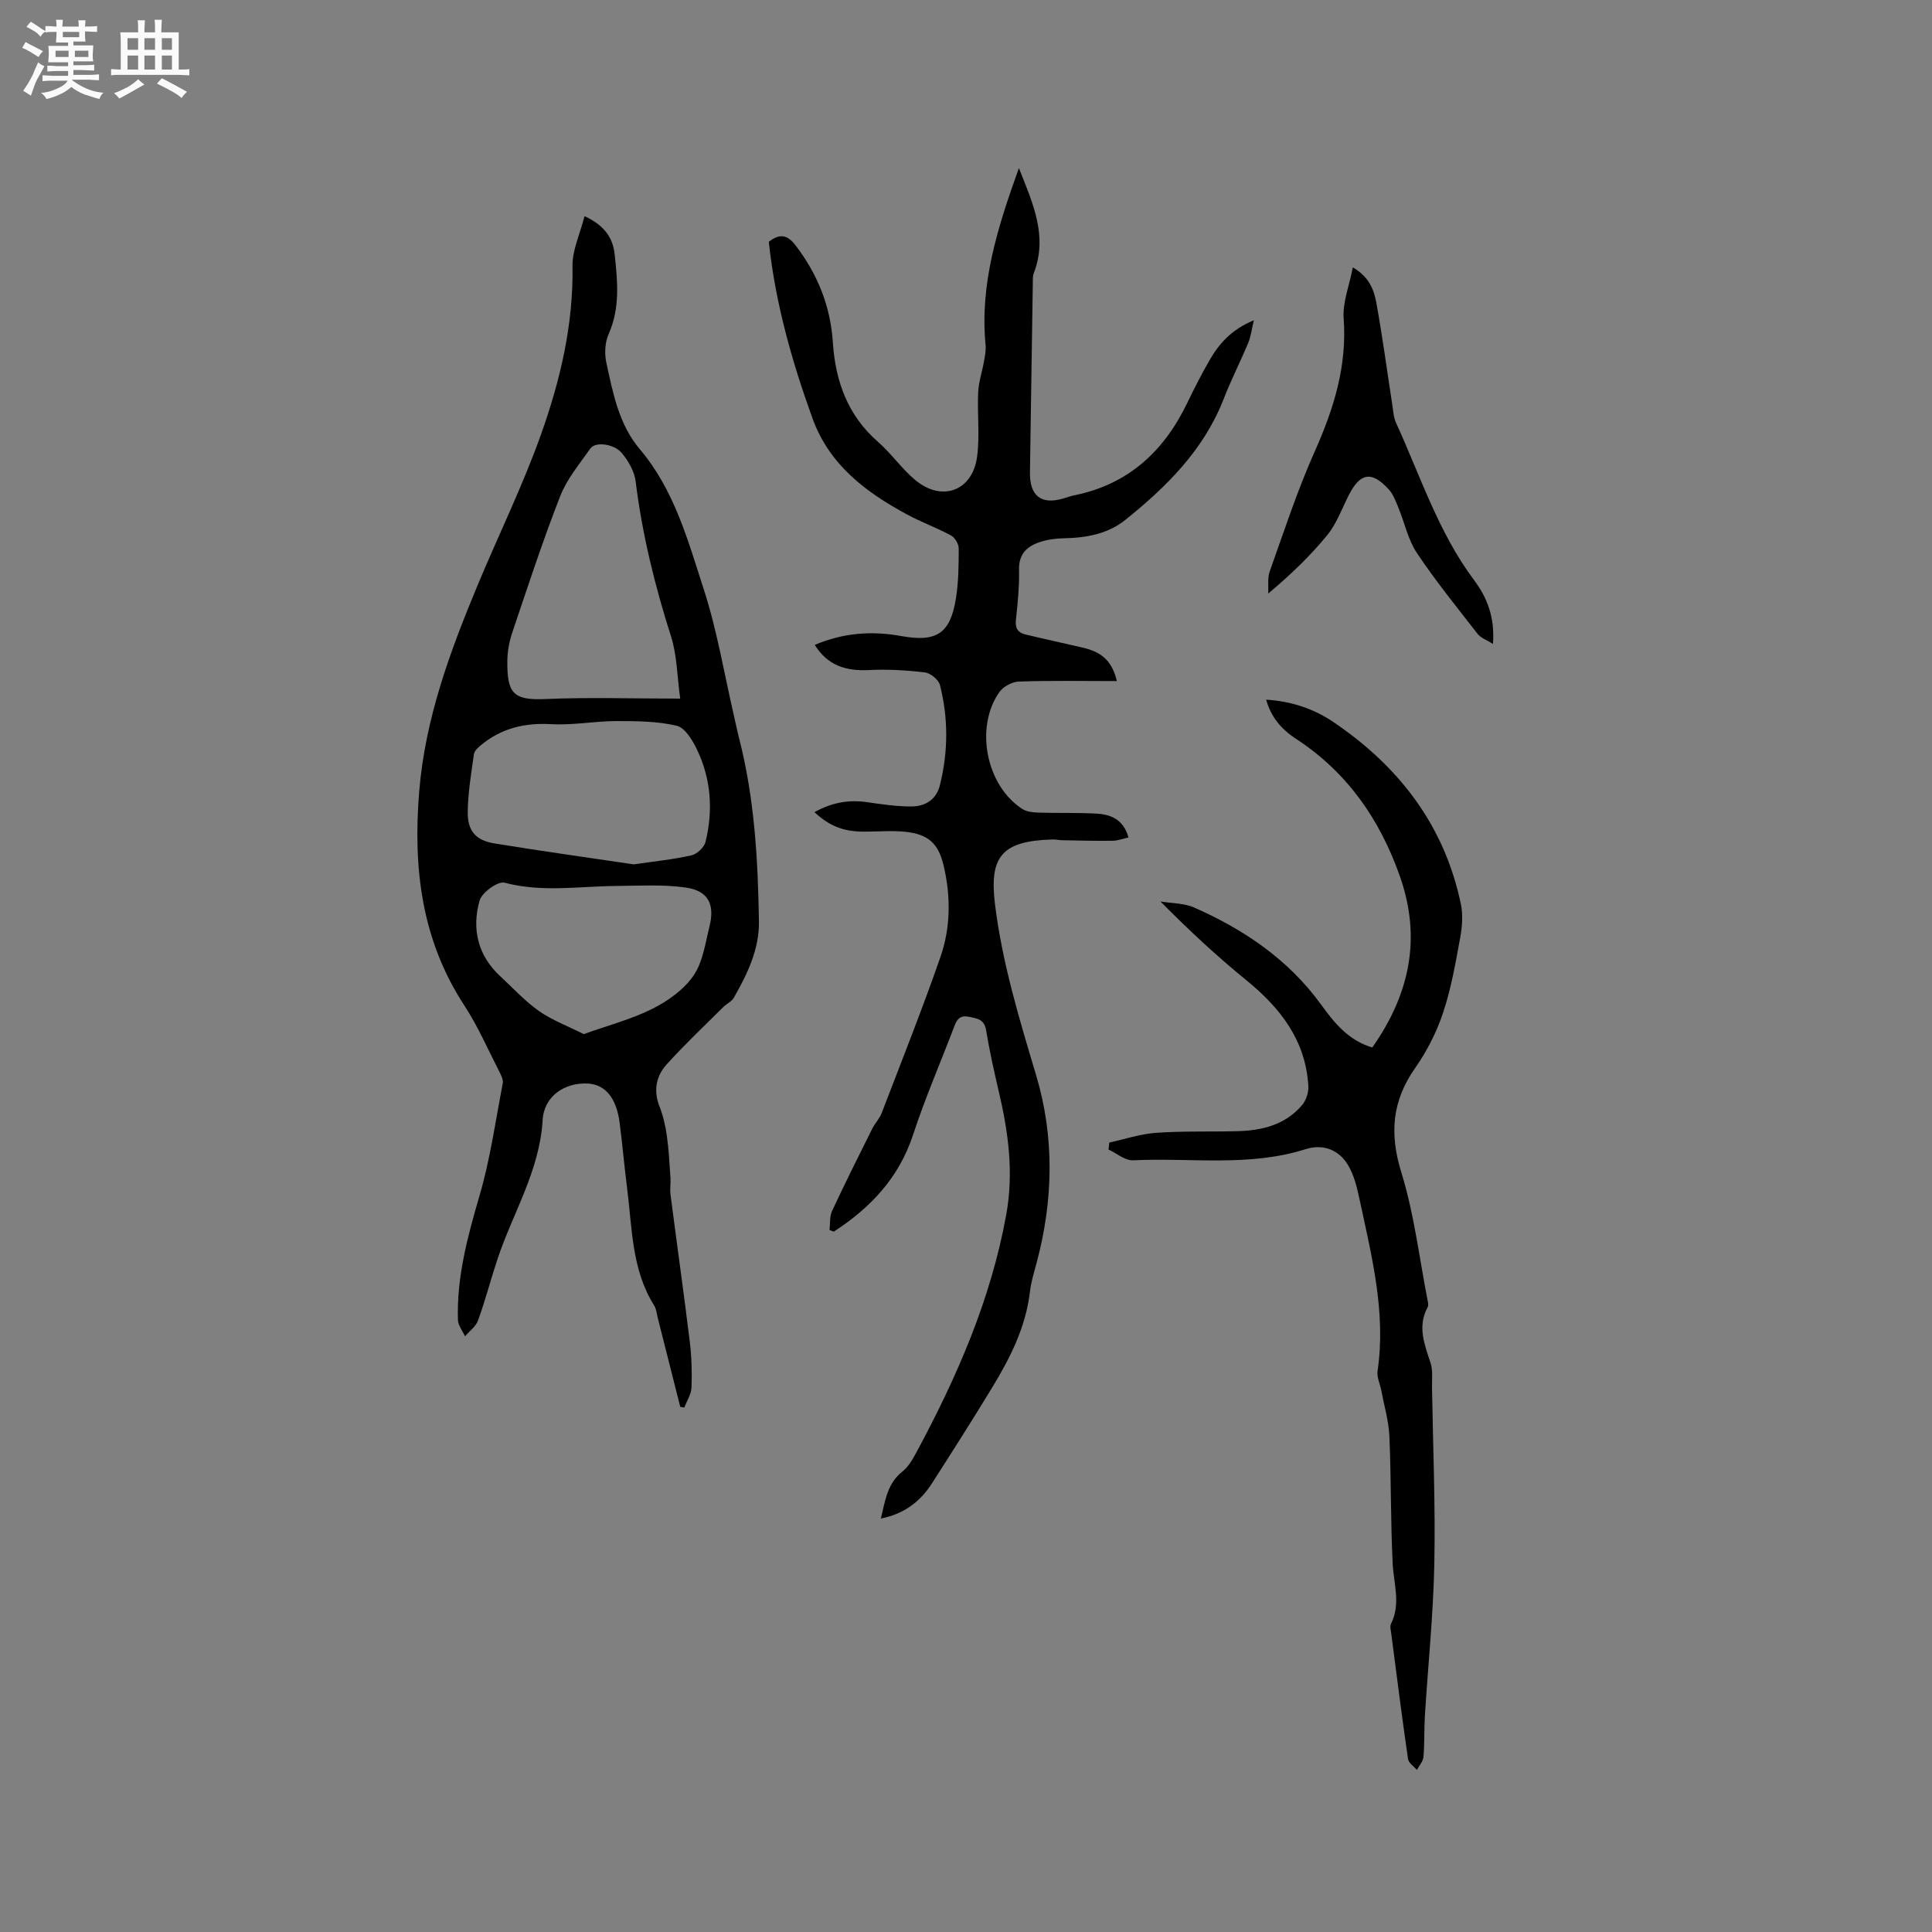
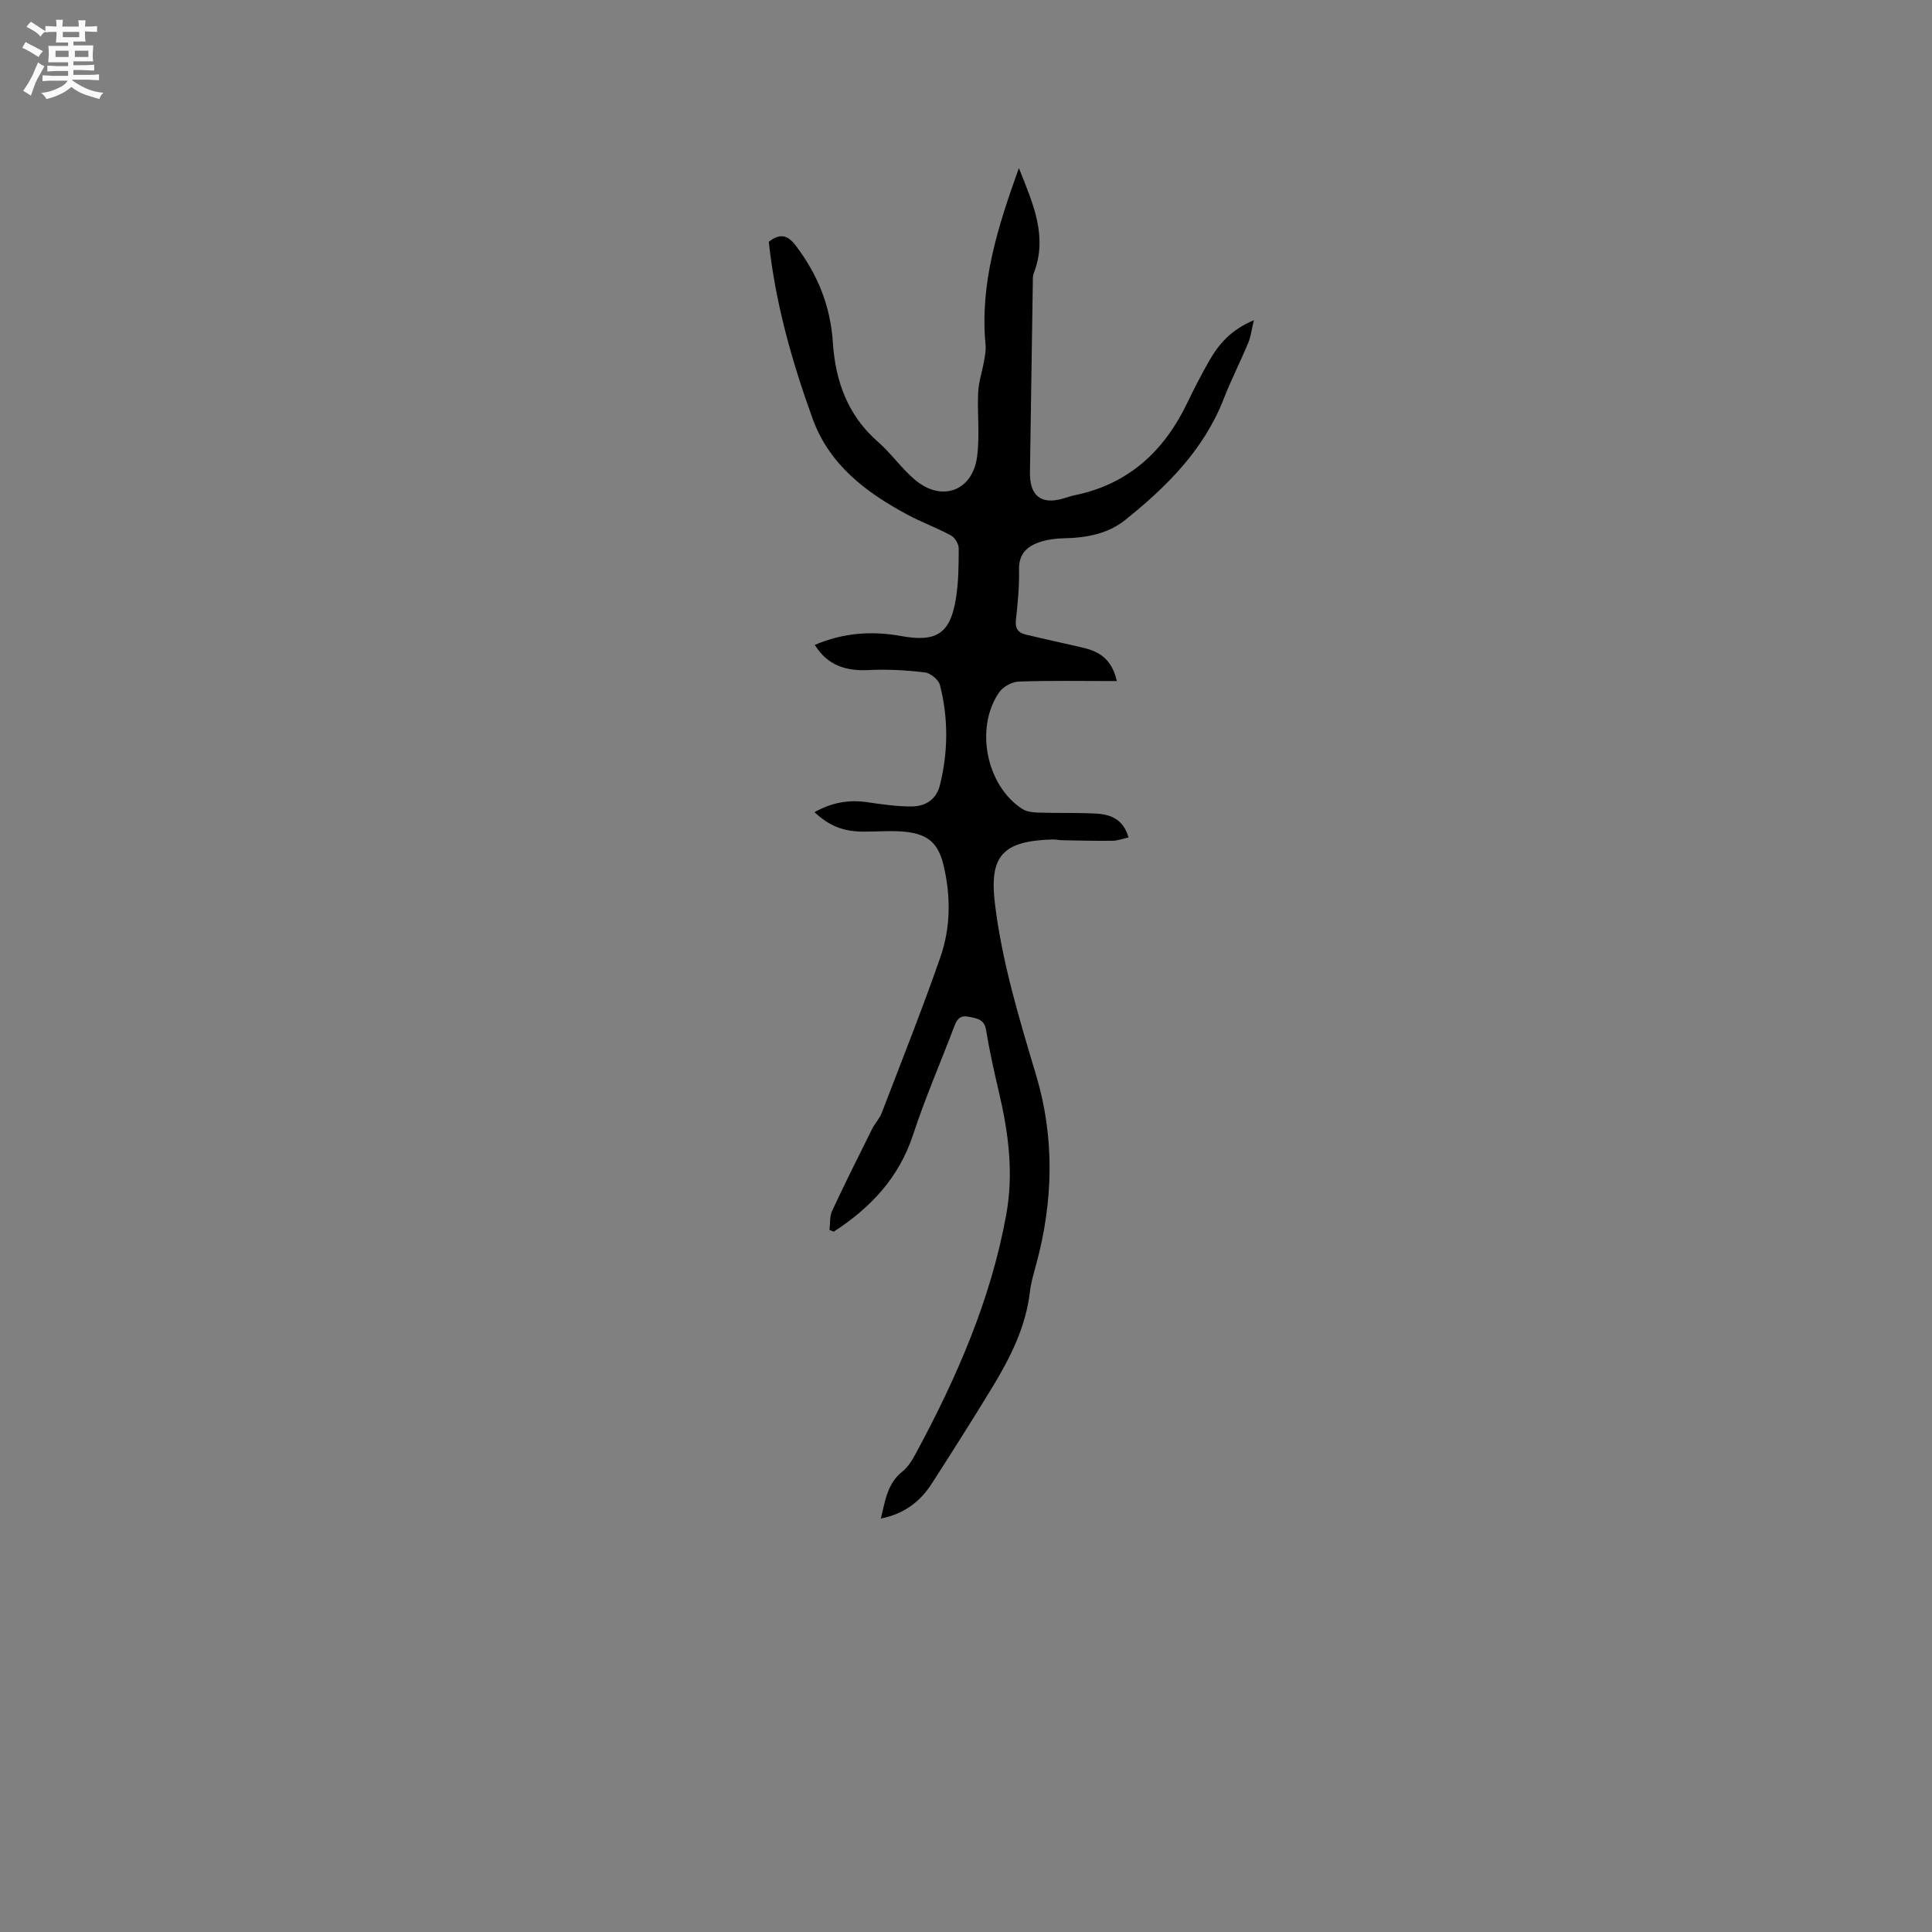
<svg xmlns="http://www.w3.org/2000/svg" enable-background="new 0 0 400 400" viewBox="0 0 400 400">
  <rect x="0" y="0" width="400" height="400" fill="#808080" stroke="none" />
  <path d="m6.8 9.5c.6.3 1.3.7 2.1 1.1-.4.4-.7.8-.9 1.2-.7-.4-1.3-.8-1.8-1.1s-1.1-.6-1.6-.8c.2-.4.5-.8.7-1.2.4.2.8.5 1.5.8zm.9 6.9c-.3.6-.5 1.1-.7 1.7s-.4 1.1-.6 1.7c-.6-.4-1.1-.7-1.6-1 .7-1 1.2-1.8 1.5-2.4.3-.5.6-1.1.8-1.7.3-.6.5-1.2.8-1.8.3.3.8.6 1.3.8-.7 1.3-1.2 2.2-1.5 2.7zm.1-11c.4.3 1 .7 1.7 1.1-.5.2-.8.6-1.1 1.1-.5-.6-1-1-1.4-1.2s-.9-.6-1.5-.8c.2-.4.5-.7.9-1.1.5.3.9.6 1.4.9zm10.5 13.1c1 .4 2 .6 3.1.7-.4.4-.7.8-.8 1.3-.9-.2-1.9-.6-3-.9-1-.4-2-.9-2.8-1.6-.5.4-1.1.9-1.9 1.3s-1.9.9-3.3 1.2c-.1-.3-.5-.8-1.1-1.3 1 0 2.1-.3 3.2-.8 1.2-.5 1.9-1 2.3-1.7h-3.2c-.4 0-1 0-2 .1v-1.2c1 0 1.7.1 2 .1h3.3v-1h-2.3c-.2 0-.9 0-2 .1v-1.2c1.2 0 1.9.1 2 .1h2.3v-.8h-4.1c0-.7.1-1.2.1-1.6 0-.5 0-1.1-.1-1.8h4.1v-.7h-2.5c0-.6.1-1.1.1-1.6v-.6h-.5c-.4 0-1 0-1.8.1v-1.3c1.2 0 1.9.1 2.1.1h.2c0-.3 0-.8-.1-1.4h1.4c0 .6-.1 1-.1 1.4h3.4c0-.4 0-.8-.1-1.3h1.5c0 .4-.1.9-.1 1.3.7 0 1.5 0 2.5-.1v1.2c-1 0-1.8-.1-2.5-.1v.6c0 .3 0 .8.1 1.5h-2.5v.8h4.1c0 .7-.1 1.3-.1 1.8s0 1 .1 1.5h-4.1v.8h1.4c.8 0 1.8 0 2.9-.1v1.2c-1 0-1.9-.1-2.8-.1h-1.5v1h3.2c.3 0 1 0 2.1-.1v1.2c-1.1 0-1.8-.1-2.1-.1h-3.4l-.1.1c1.4 1 2.4 1.5 3.4 1.9zm-4.1-6.7v-1.3h-2.7v1.3zm2.2-4.1v-1.1h-3.4v1.1zm1.9 4.1v-1.3h-2.8v1.3z" fill="#fafafb" />
-   <path d="m37 6.7v2.3 5.4c1 0 1.8 0 2.2-.1v1.3c-.6 0-1.5-.1-2.5-.1h-11.9c-.7 0-1.3 0-1.8.1v-1.3c.5 0 1.1.1 2 .1v-5.2c0-1 0-1.8-.1-2.5h3.7c0-1.3 0-2.1-.1-2.5h1.5c0 .4-.1 1.3-.1 2.5h2.2c0-1.2 0-2.1-.1-2.6h1.5c0 .4-.1 1.3-.1 2.6zm-12.3 13.7c-.3-.4-.7-.8-1.1-1.1 1.1-.4 2.1-.9 2.9-1.3.8-.5 1.5-1 2.1-1.6.4.4.9.8 1.3 1.1-2.5 1.4-4.2 2.4-5.2 2.9zm3.9-10.1v-2.4h-2.2v2.4zm0 4.1v-2.9h-2.2v2.9zm3.5-4.1v-2.4h-2.2v2.4zm0 4.1v-2.9h-2.2v2.9zm.4 2.9 1-1.1c.6.3 1.4.7 2.5 1.3s2 1.1 2.7 1.5c-.4.4-.8.8-1.1 1.3-.8-.8-2.5-1.7-5.1-3zm3.1-7v-2.4h-2.1v2.4zm0 4.1v-2.9h-2.1v2.9z" fill="#fafafb" />
  <g fill="#000001">
-     <path d="m121.02 44.75c4.2 1.94 5.88 4.55 6.24 7.91.6 5.56 1.16 11.11-1.26 16.53-.76 1.72-.87 4.04-.46 5.91 1.36 6.3 2.61 12.81 6.92 17.89 7.14 8.43 9.94 18.83 13.21 28.9 2.8 8.62 4.28 17.67 6.34 26.54.34 1.44.62 2.9.99 4.33 3.22 12.48 3.93 25.24 4.13 38.03.09 5.74-2.41 10.9-5.22 15.81-.44.77-1.44 1.19-2.11 1.85-3.96 3.95-8.04 7.78-11.78 11.93-2.14 2.37-2.77 5.33-1.52 8.58.76 1.96 1.27 4.06 1.56 6.15.41 2.88.55 5.8.75 8.71.08 1.16-.14 2.35.01 3.49 1.31 10.15 2.74 20.28 3.99 30.44.38 3.13.48 6.33.36 9.49-.05 1.41-.96 2.79-1.49 4.18-.28-.05-.56-.1-.84-.15-1.54-6.1-3.08-12.2-4.63-18.3-.23-.92-.31-1.96-.8-2.73-4.66-7.43-4.51-15.96-5.57-24.21-.58-4.52-.97-9.06-1.55-13.58-.66-5.12-2.98-7.91-6.55-8.11-4.75-.27-9.1 2.55-9.39 7.53-.61 10.53-6.18 19.26-9.36 28.84-1.39 4.2-2.51 8.5-4.01 12.66-.45 1.26-1.78 2.21-2.7 3.3-.51-1.13-1.43-2.24-1.47-3.39-.28-8.88 2.01-17.29 4.48-25.76 2.21-7.57 3.31-15.46 4.8-23.23.14-.73-.32-1.65-.69-2.38-2.37-4.61-4.45-9.43-7.27-13.75-8.86-13.56-10.62-28.37-9.35-44.15 1.22-15.18 6.37-29.07 12.11-42.86 4.35-10.45 9.37-20.65 13.15-31.29 3.97-11.17 6.7-22.71 6.49-34.8-.04-3.31 1.56-6.64 2.49-10.31zm10.2 134.21c4.48-.66 8.27-1.03 11.95-1.88 1.15-.26 2.63-1.65 2.9-2.77 1.61-6.56 1.15-13.07-1.8-19.19-.92-1.92-2.48-4.48-4.19-4.87-4.02-.94-8.31-.96-12.49-.96-4.5.01-9.03.9-13.5.64-5.48-.31-10.27.85-14.48 4.31-.62.51-1.39 1.21-1.49 1.91-.56 3.97-1.23 7.96-1.28 11.96-.05 3.93 1.67 5.88 5.51 6.51 9.79 1.6 19.62 2.96 28.87 4.34zm9.61-34.32c-.65-4.69-.66-8.98-1.9-12.88-3.36-10.52-5.97-21.14-7.33-32.11-.25-2.05-1.49-4.2-2.84-5.83-1.65-1.99-5.52-2.4-6.51-.99-2.24 3.2-4.87 6.31-6.26 9.88-3.62 9.24-6.7 18.7-9.88 28.1-.64 1.88-1.04 3.93-1.07 5.9-.08 6.81 1.15 8.32 7.9 8.02 8.95-.39 17.93-.09 27.89-.09zm-19.98 69.46c5.07-1.81 9.89-3.07 14.24-5.25 3.21-1.61 6.49-3.96 8.48-6.84 1.95-2.82 2.45-6.71 3.32-10.19 1.15-4.59-.26-7.4-4.9-8.06-4.75-.68-9.65-.37-14.49-.33-7.68.07-15.34 1.37-23.05-.68-1.37-.36-4.69 2.04-5.16 3.71-1.64 5.83-.4 11.33 4.27 15.65 2.64 2.44 5.1 5.15 8.02 7.21 2.74 1.91 5.97 3.12 9.27 4.78z" />
    <path d="m171.74 254.65c.16-1.33 0-2.8.54-3.95 2.66-5.72 5.49-11.36 8.3-17 .56-1.13 1.52-2.09 1.96-3.25 4.12-10.75 8.39-21.45 12.17-32.32 2.11-6.08 2.16-12.5.68-18.83-1.08-4.64-3.14-6.58-7.97-7.09-2.82-.29-5.7-.02-8.55-.03-4.2 0-7.12-1.12-10.24-4.03 3.49-1.96 7.05-2.64 10.94-2.06 3.02.44 6.07.88 9.11.88 2.85 0 5.15-1.37 5.91-4.38 1.73-6.91 1.77-13.87.02-20.75-.28-1.1-1.95-2.48-3.11-2.62-3.84-.46-7.76-.69-11.62-.49-4.71.23-8.51-.91-11.19-5.21 5.92-2.53 11.84-2.93 17.92-1.83 7.26 1.32 10.12-.5 11.29-7.71.56-3.43.59-6.95.59-10.44 0-.92-.79-2.25-1.6-2.68-2.97-1.61-6.18-2.76-9.14-4.37-8.52-4.6-16.05-10.26-19.52-19.84-4.29-11.87-7.71-23.97-9.06-36.59 2.24-1.75 3.83-1.5 5.56.76 4.56 5.99 7.22 12.55 7.71 20.14.52 7.92 3.06 15.05 9.34 20.52 2.77 2.42 4.91 5.58 7.73 7.92 5.53 4.59 11.85 2.24 12.79-4.87.58-4.37.01-8.87.22-13.3.1-2.16.83-4.29 1.21-6.44.2-1.12.43-2.28.32-3.39-1.21-12.6 2.46-24.25 6.9-36.6 2.99 7.5 6 14.17 3.09 21.73-.26.66-.2 1.46-.21 2.2-.2 13.03-.38 26.06-.59 39.08-.07 4.82 2.3 6.73 6.82 5.42.81-.24 1.62-.53 2.44-.7 11.13-2.27 18.49-9.11 23.3-19.09 1.42-2.96 2.92-5.88 4.55-8.73 1.97-3.45 4.48-6.42 9.25-8.41-.48 1.98-.63 3.41-1.17 4.69-1.62 3.89-3.55 7.67-5.08 11.6-4.11 10.56-11.83 18.2-20.39 25.07-3.55 2.85-8.01 3.69-12.58 3.78-1.67.03-3.4.24-4.98.75-2.67.86-4.49 2.41-4.42 5.72.08 3.48-.27 6.99-.65 10.47-.19 1.76.5 2.63 2.01 2.99 3.9.94 7.82 1.79 11.73 2.69 3.36.77 6.09 2.24 7.16 6.95-7.03 0-13.67-.13-20.3.1-1.4.05-3.24 1.05-4.04 2.2-5.12 7.34-2.7 19.36 4.76 24.17.89.58 2.17.72 3.28.76 4.03.13 8.06-.01 12.08.21 2.97.17 5.59 1.19 6.63 4.94-1.17.25-2.23.67-3.29.68-3.49.05-6.99-.05-10.49-.11-.63-.01-1.27-.18-1.9-.16-10.41.3-13.19 3.37-11.96 13.4 1.49 12.14 5.03 23.75 8.52 35.42 3.84 12.85 3.56 25.93.08 38.91-.52 1.94-1.13 3.89-1.36 5.88-.85 7.35-4.1 13.74-7.85 19.91-4.05 6.66-8.24 13.24-12.45 19.81-2.42 3.77-5.76 6.32-10.57 7.27.92-3.73 1.32-7.25 4.47-9.74 1.27-1.01 2.17-2.61 2.96-4.09 8.35-15.53 15.35-31.54 18.53-49.08 1.58-8.72.44-17.06-1.53-25.46-.99-4.23-1.94-8.47-2.64-12.75-.37-2.24-1.81-2.41-3.52-2.76-1.77-.37-2.47.4-3.03 1.89-2.85 7.51-6.06 14.89-8.56 22.51-2.94 8.96-8.84 15.16-16.43 20.08-.28-.12-.58-.23-.88-.35z" />
-     <path d="m284.12 216.87c7.8-11.12 10.2-22.69 5.71-35.46-4.17-11.83-10.95-21.57-21.56-28.48-2.91-1.9-5.09-4.39-6.13-8.07 5.23.32 9.88 1.89 13.91 4.62 13.59 9.19 23.04 21.42 26.42 37.77.45 2.2.26 4.64-.15 6.88-.96 5.2-1.86 10.48-3.52 15.47-1.34 4.04-3.34 8.01-5.79 11.49-4.79 6.83-5.37 13.58-2.89 21.6 2.67 8.64 3.73 17.78 5.48 26.7.08.4.16.92-.02 1.24-2.16 4-.66 7.71.6 11.55.51 1.54.27 3.35.3 5.04.2 12.19.72 24.39.48 36.57-.21 10.48-1.3 20.94-1.95 31.41-.18 2.85-.05 5.72-.3 8.56-.08.93-.89 1.79-1.36 2.69-.63-.75-1.71-1.44-1.83-2.26-1.25-8.6-2.34-17.22-3.46-25.84-.09-.72-.34-1.6-.06-2.17 2.06-4.13.55-8.25.34-12.43-.44-8.78-.3-17.58-.68-26.36-.14-3.2-1.09-6.37-1.69-9.55-.25-1.34-.95-2.72-.76-3.99 1.78-12.16-1.22-23.8-3.72-35.49-.52-2.44-1.12-5-2.37-7.1-1.92-3.24-5.19-4.48-8.83-3.33-11.72 3.71-23.79 1.72-35.7 2.3-1.66.08-3.39-1.45-5.09-2.24.06-.48.12-.96.18-1.44 3.22-.7 6.41-1.78 9.66-2.01 5.59-.39 11.21-.2 16.82-.34 5.13-.13 9.94-1.3 13.42-5.4.84-.99 1.38-2.64 1.3-3.94-.55-9.44-5.75-16.14-12.82-21.9-6.1-4.97-11.89-10.34-17.8-16.32 2.35.4 4.91.33 7.02 1.27 10.3 4.56 19.44 10.72 26.19 20.02 2.75 3.78 5.65 7.46 10.65 8.94z" />
-     <path d="m309.1 133.32c-1.35-.86-2.54-1.25-3.17-2.07-4.29-5.51-8.7-10.96-12.58-16.76-1.83-2.73-2.52-6.22-3.81-9.33-.56-1.35-1.08-2.84-2.04-3.87-3.51-3.81-5.86-3.42-8.2 1.13-1.45 2.82-2.53 5.94-4.49 8.35-3.53 4.33-7.6 8.22-12.24 12.12.09-1.54-.18-3.21.32-4.61 2.97-8.33 5.72-16.77 9.32-24.83 3.94-8.84 6.71-17.68 5.98-27.54-.24-3.3 1.16-6.72 1.9-10.55 3.43 1.99 4.4 4.72 4.89 7.45 1.26 6.97 2.2 14 3.28 21 .19 1.25.26 2.6.77 3.72 5.05 11.03 8.78 22.72 16.18 32.61 2.71 3.61 4.31 7.7 3.89 13.18z" />
  </g>
</svg>